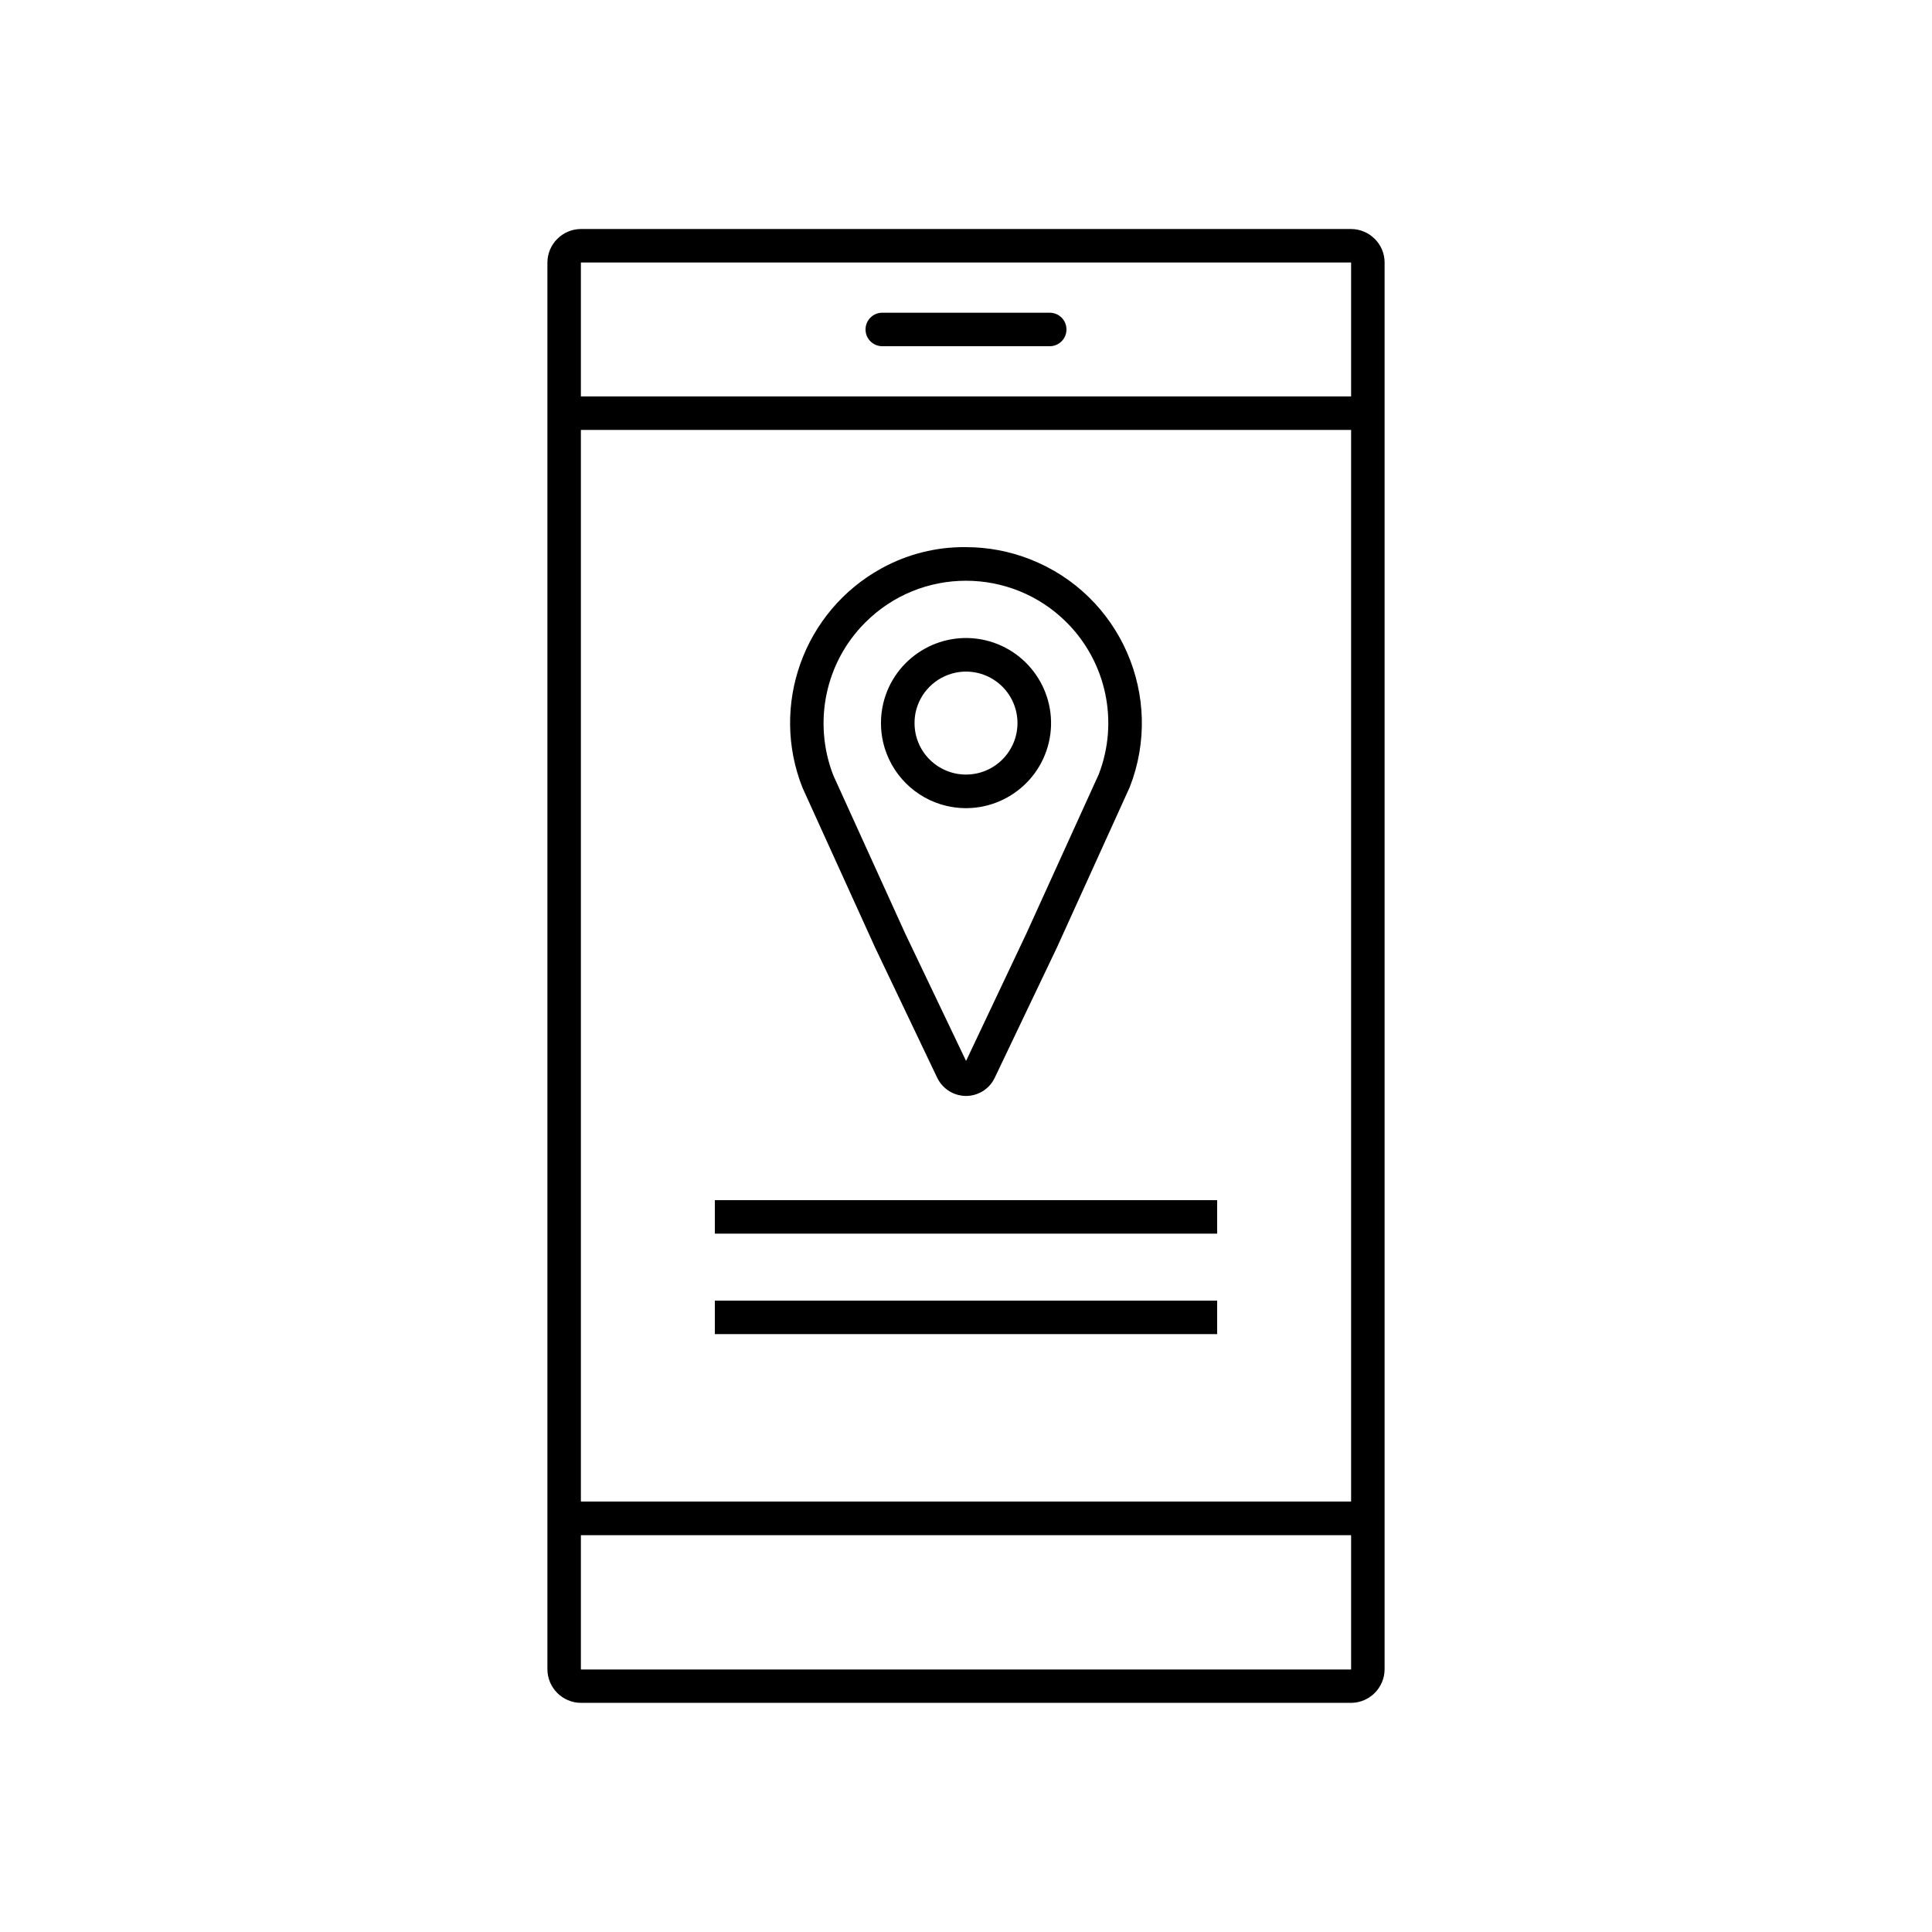
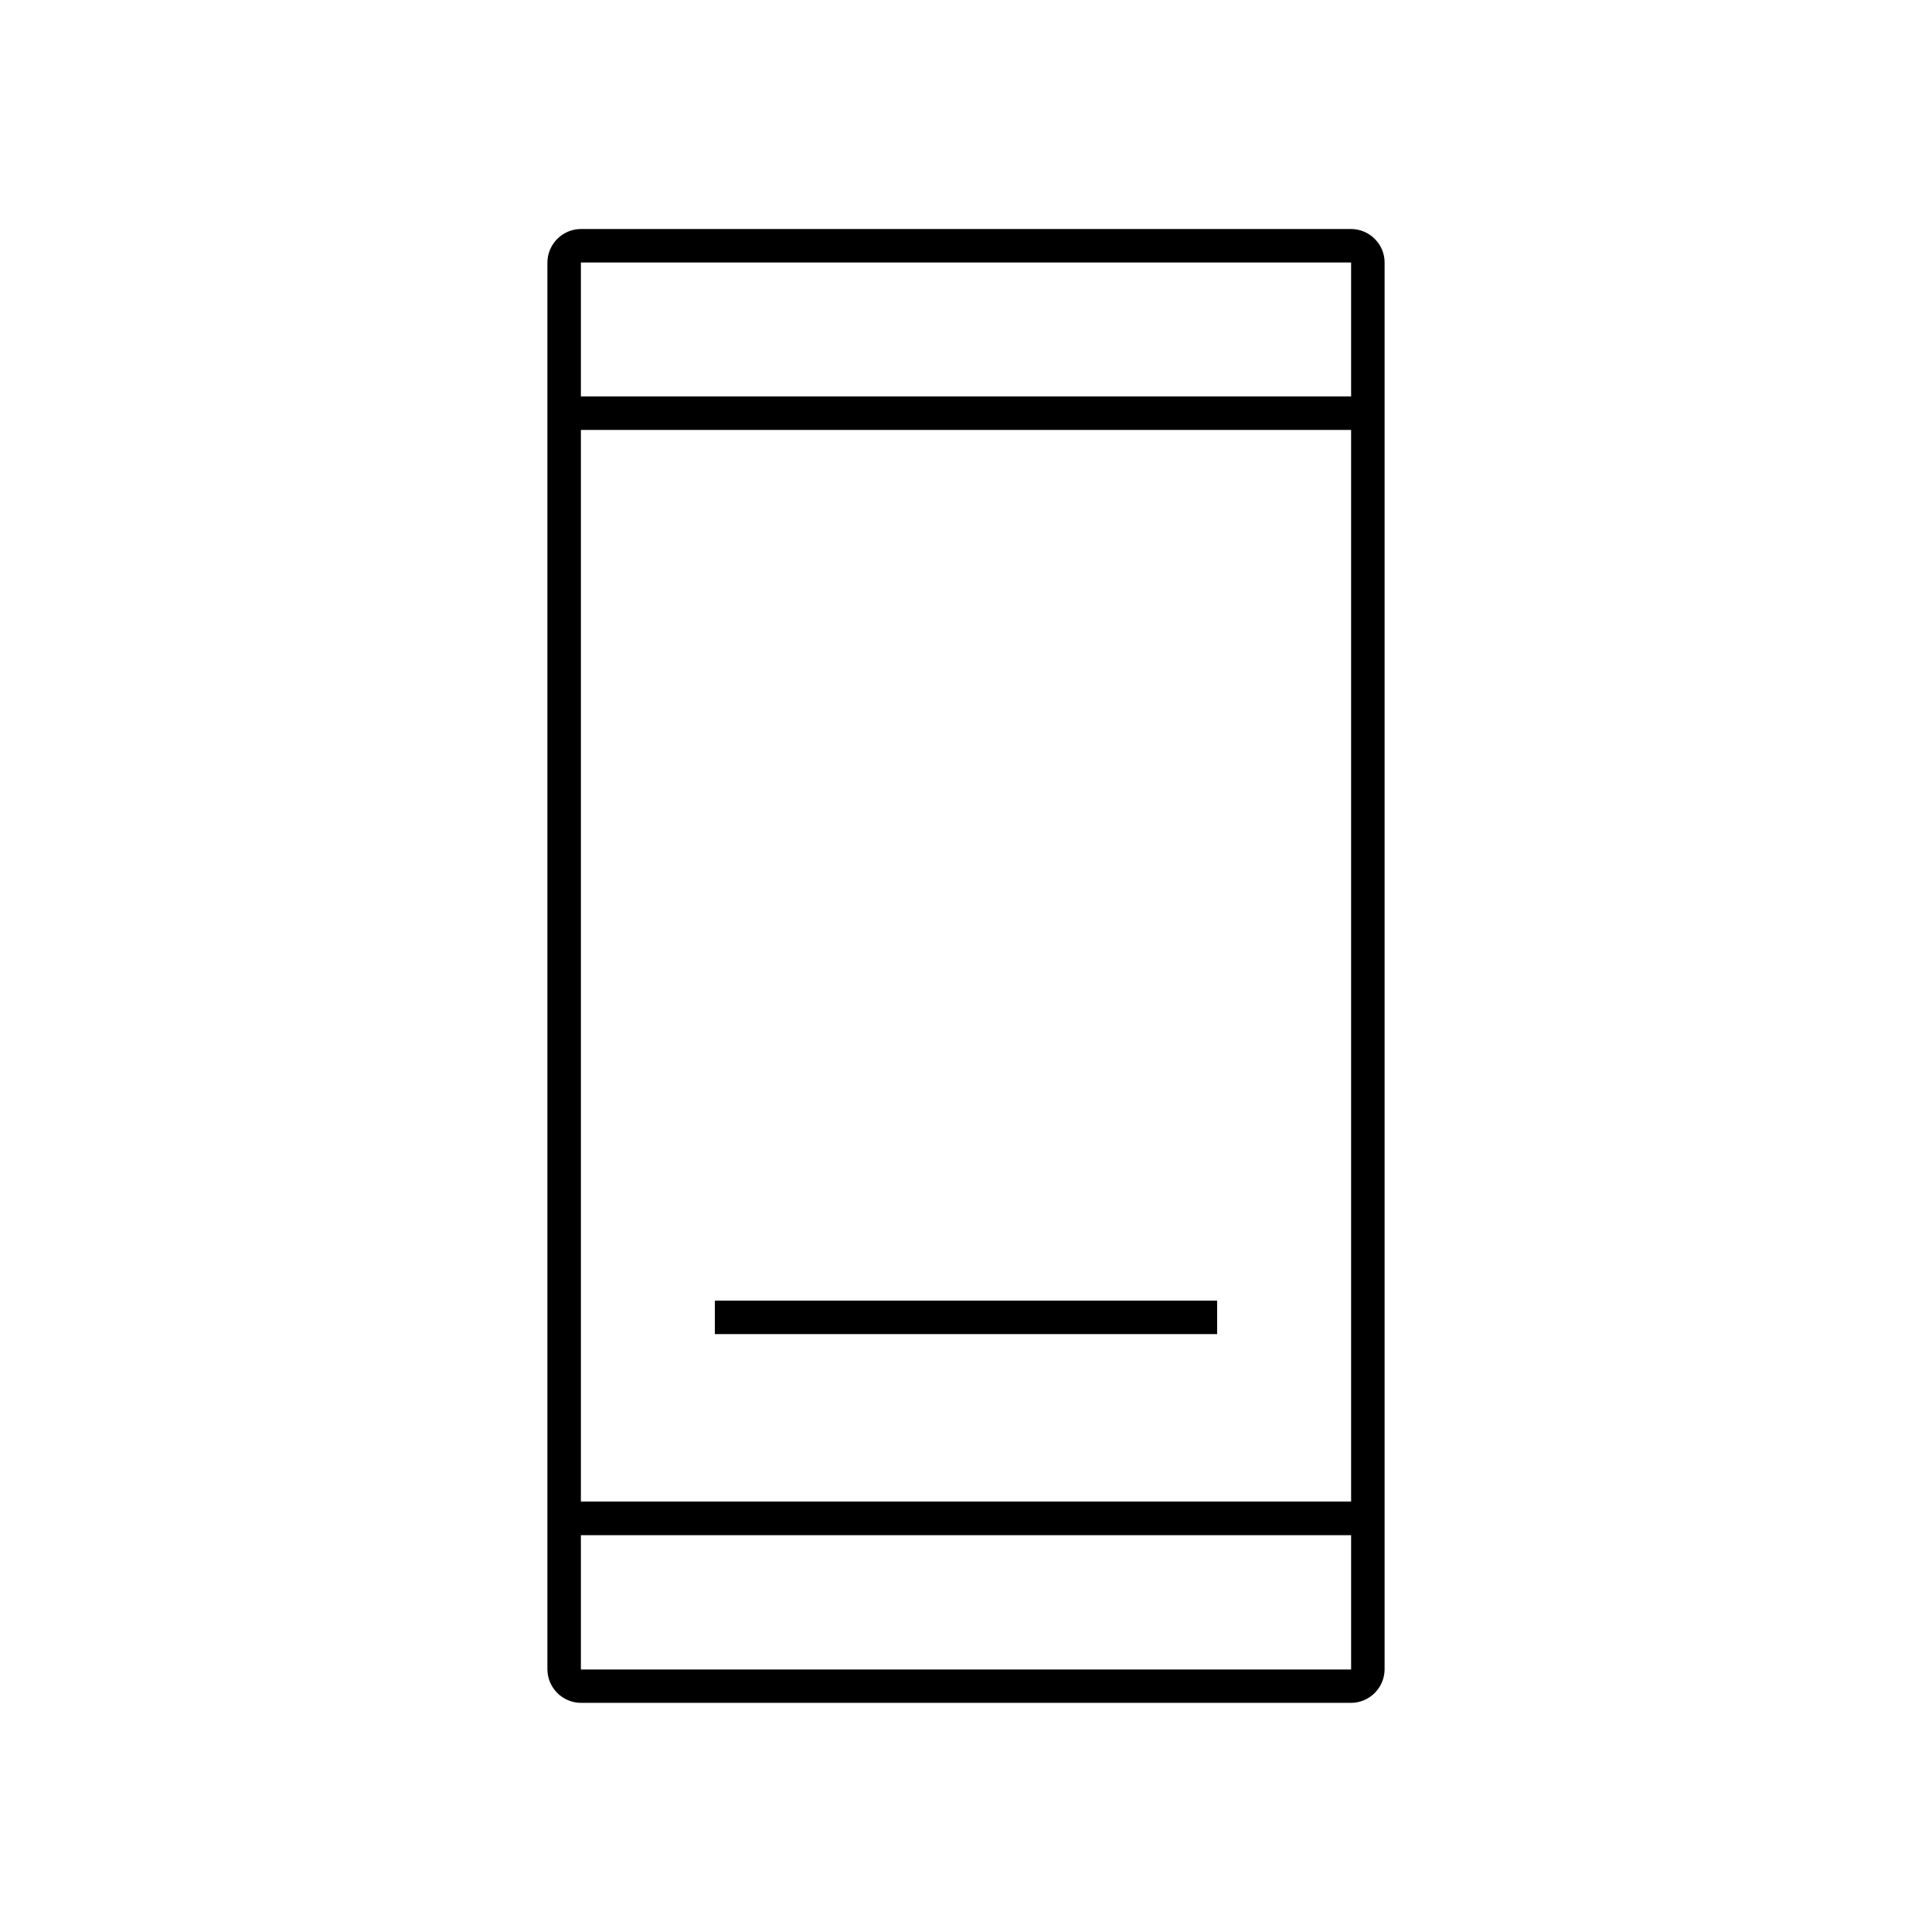
<svg xmlns="http://www.w3.org/2000/svg" version="1.1" id="Layer_1" x="0px" y="0px" viewBox="0 0 1500 1500" style="enable-background:new 0 0 1500 1500;" xml:space="preserve">
  <g transform="translate(-246 -521)">
    <path d="M1295,698.8H697c-14.3,0.1-25.9,11.7-26,26v1092.3c0.1,14.3,11.7,25.9,26,26h598c14.3-0.1,25.9-11.7,26-26V724.8   C1321,710.5,1309.3,698.9,1295,698.8z M1295,724.8L1295,724.8v104H697v-104H1295z M1295,854.8v832H697v-832H1295z M697,1817.2   v-104.3h598v104.3L697,1817.2z" />
-     <path d="M931,789.8h130c7.2,0,13-5.8,13-13s-5.8-13-13-13H931c-7.2,0-13,5.8-13,13S923.8,789.8,931,789.8z" />
-     <path d="M980.9,1146.7c35.5,8.3,71-13.7,79.4-49.2c8.3-35.5-13.7-71-49.2-79.4c-35.5-8.3-71,13.7-79.4,49.2   c-2.3,9.9-2.3,20.3,0,30.2C937.5,1121.9,956.5,1141,980.9,1146.7z M988.2,1043.2c21.7-4.3,42.7,9.8,47,31.4   c4.3,21.7-9.8,42.7-31.4,47c-21.7,4.3-42.7-9.8-47-31.4c-1-5.2-1-10.5,0-15.7C960,1058.7,972.4,1046.4,988.2,1043.2z" />
-     <path d="M925.4,1256.6l48.3,101.3c6,12.3,20.8,17.5,33.1,11.5c5-2.4,9.1-6.5,11.5-11.6l48.4-101.4l56.4-124.2   c27.5-70.2-7.1-149.5-77.4-177c-15.8-6.2-32.7-9.4-49.7-9.4l0,0c-22.9-0.3-45.5,5.4-65.5,16.4c-60.5,33.2-86.9,106.4-61.4,170.5   L925.4,1256.6z M917.8,1004.3c43.1-43.2,113.1-43.2,156.3-0.1c30.9,30.9,40.7,77.1,25,117.9l-56.1,123.4l-46.8,98.9   c0,0.1-0.1,0.1-0.2,0.1c0,0-0.1,0-0.1-0.1l-47.1-98.6l-55.9-123C877.1,1081.8,886.7,1035.3,917.8,1004.3L917.8,1004.3z" />
-     <path d="M801,1452.8h390v26H801V1452.8z" />
    <path d="M801,1530.8h390v26H801V1530.8z" />
  </g>
</svg>